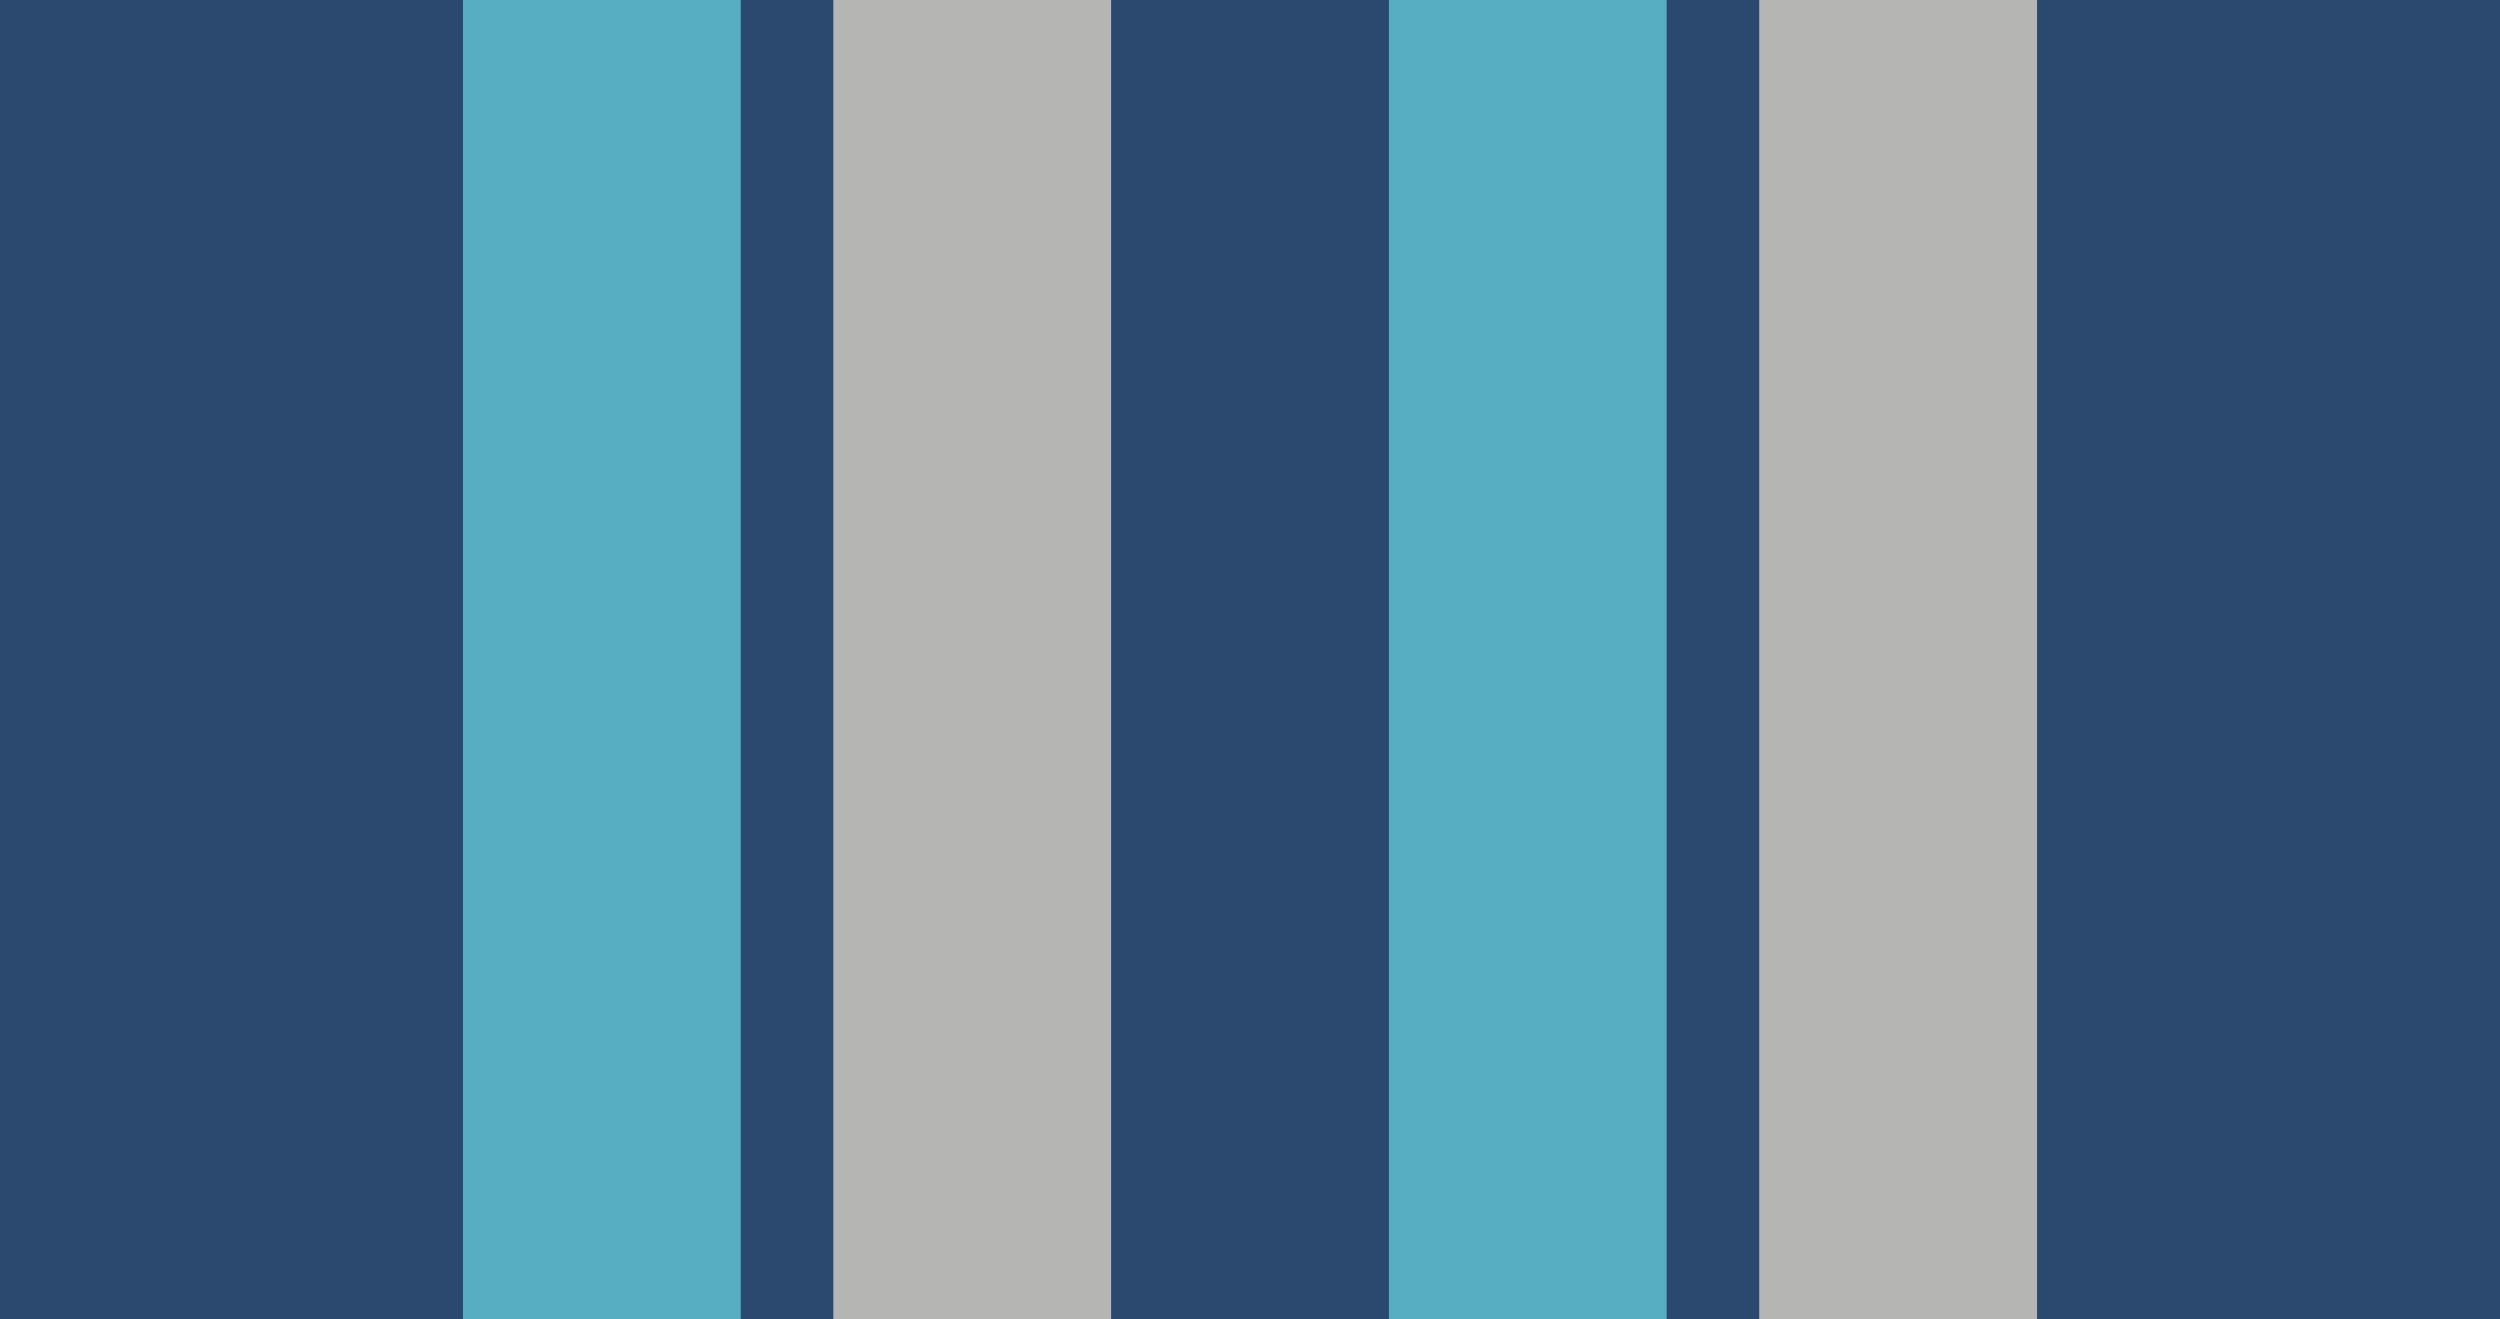
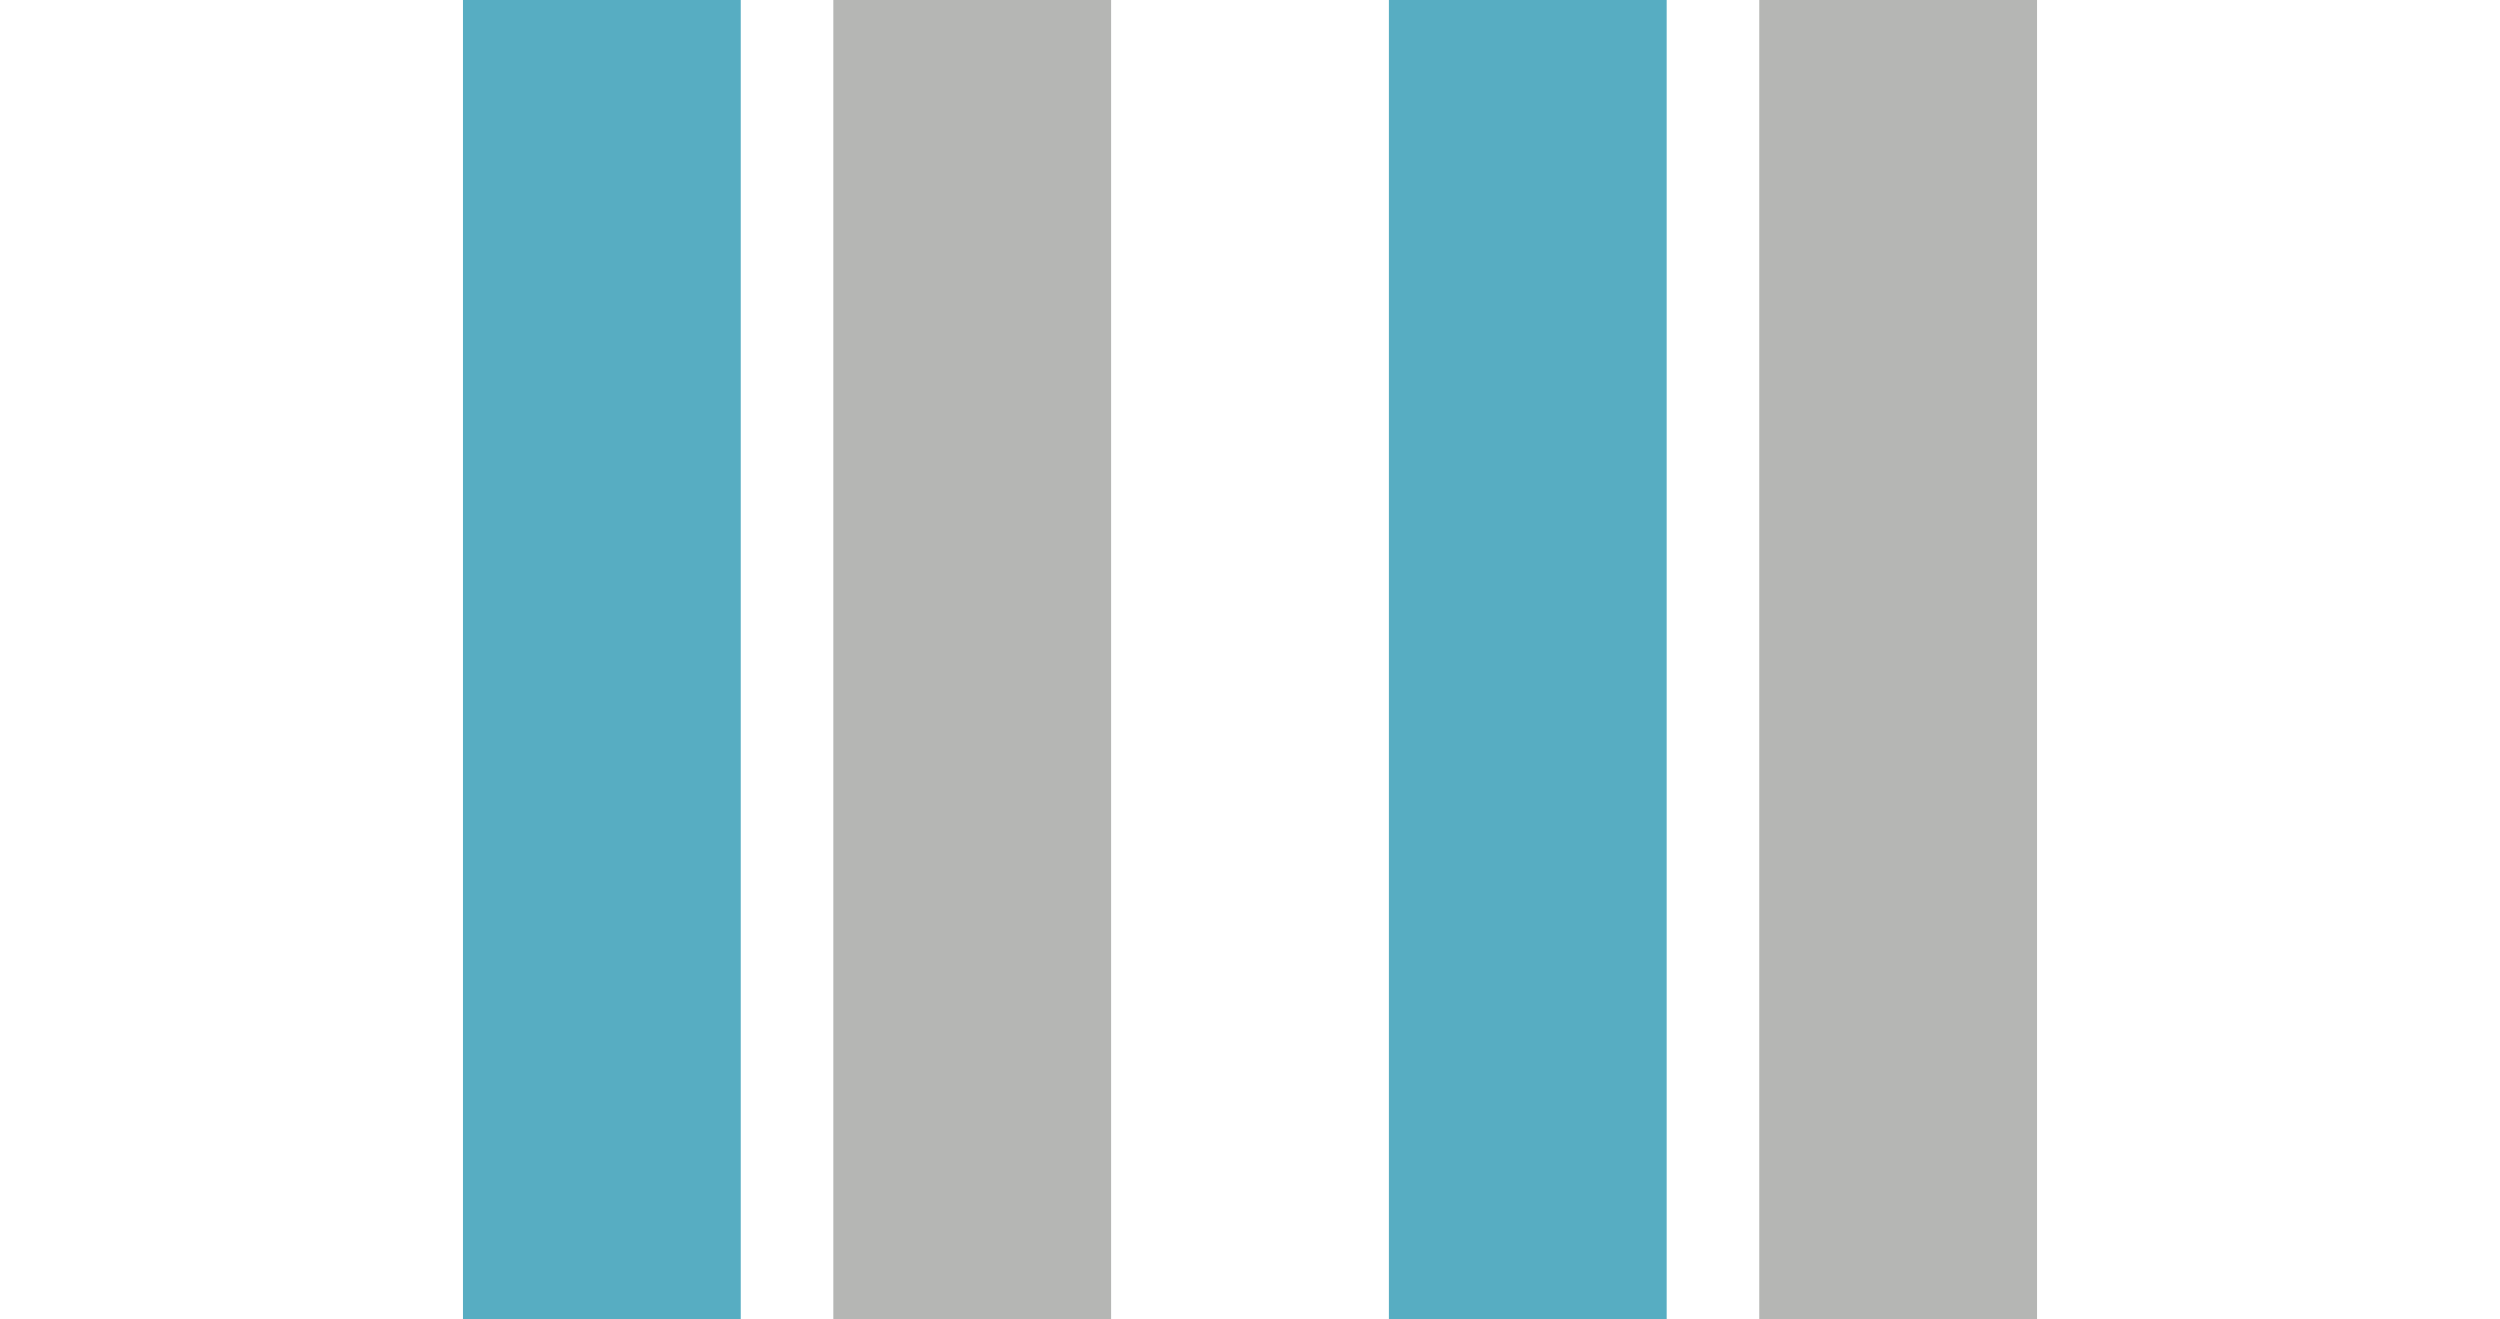
<svg xmlns="http://www.w3.org/2000/svg" viewBox="0 0 108 57">
-   <path fill="#2B496F" d="M0 0h108v57H0V0z" />
  <path fill="#57ADC2" d="M60 0h12v57H60V0z" />
  <path fill="#B5B6B4" d="M76 0h12v57H76V0z" />
  <path fill="#57ADC2" d="M20 0h12v57H20V0z" />
  <path fill="#B5B6B4" d="M36 0h12v57H36V0z" />
</svg>